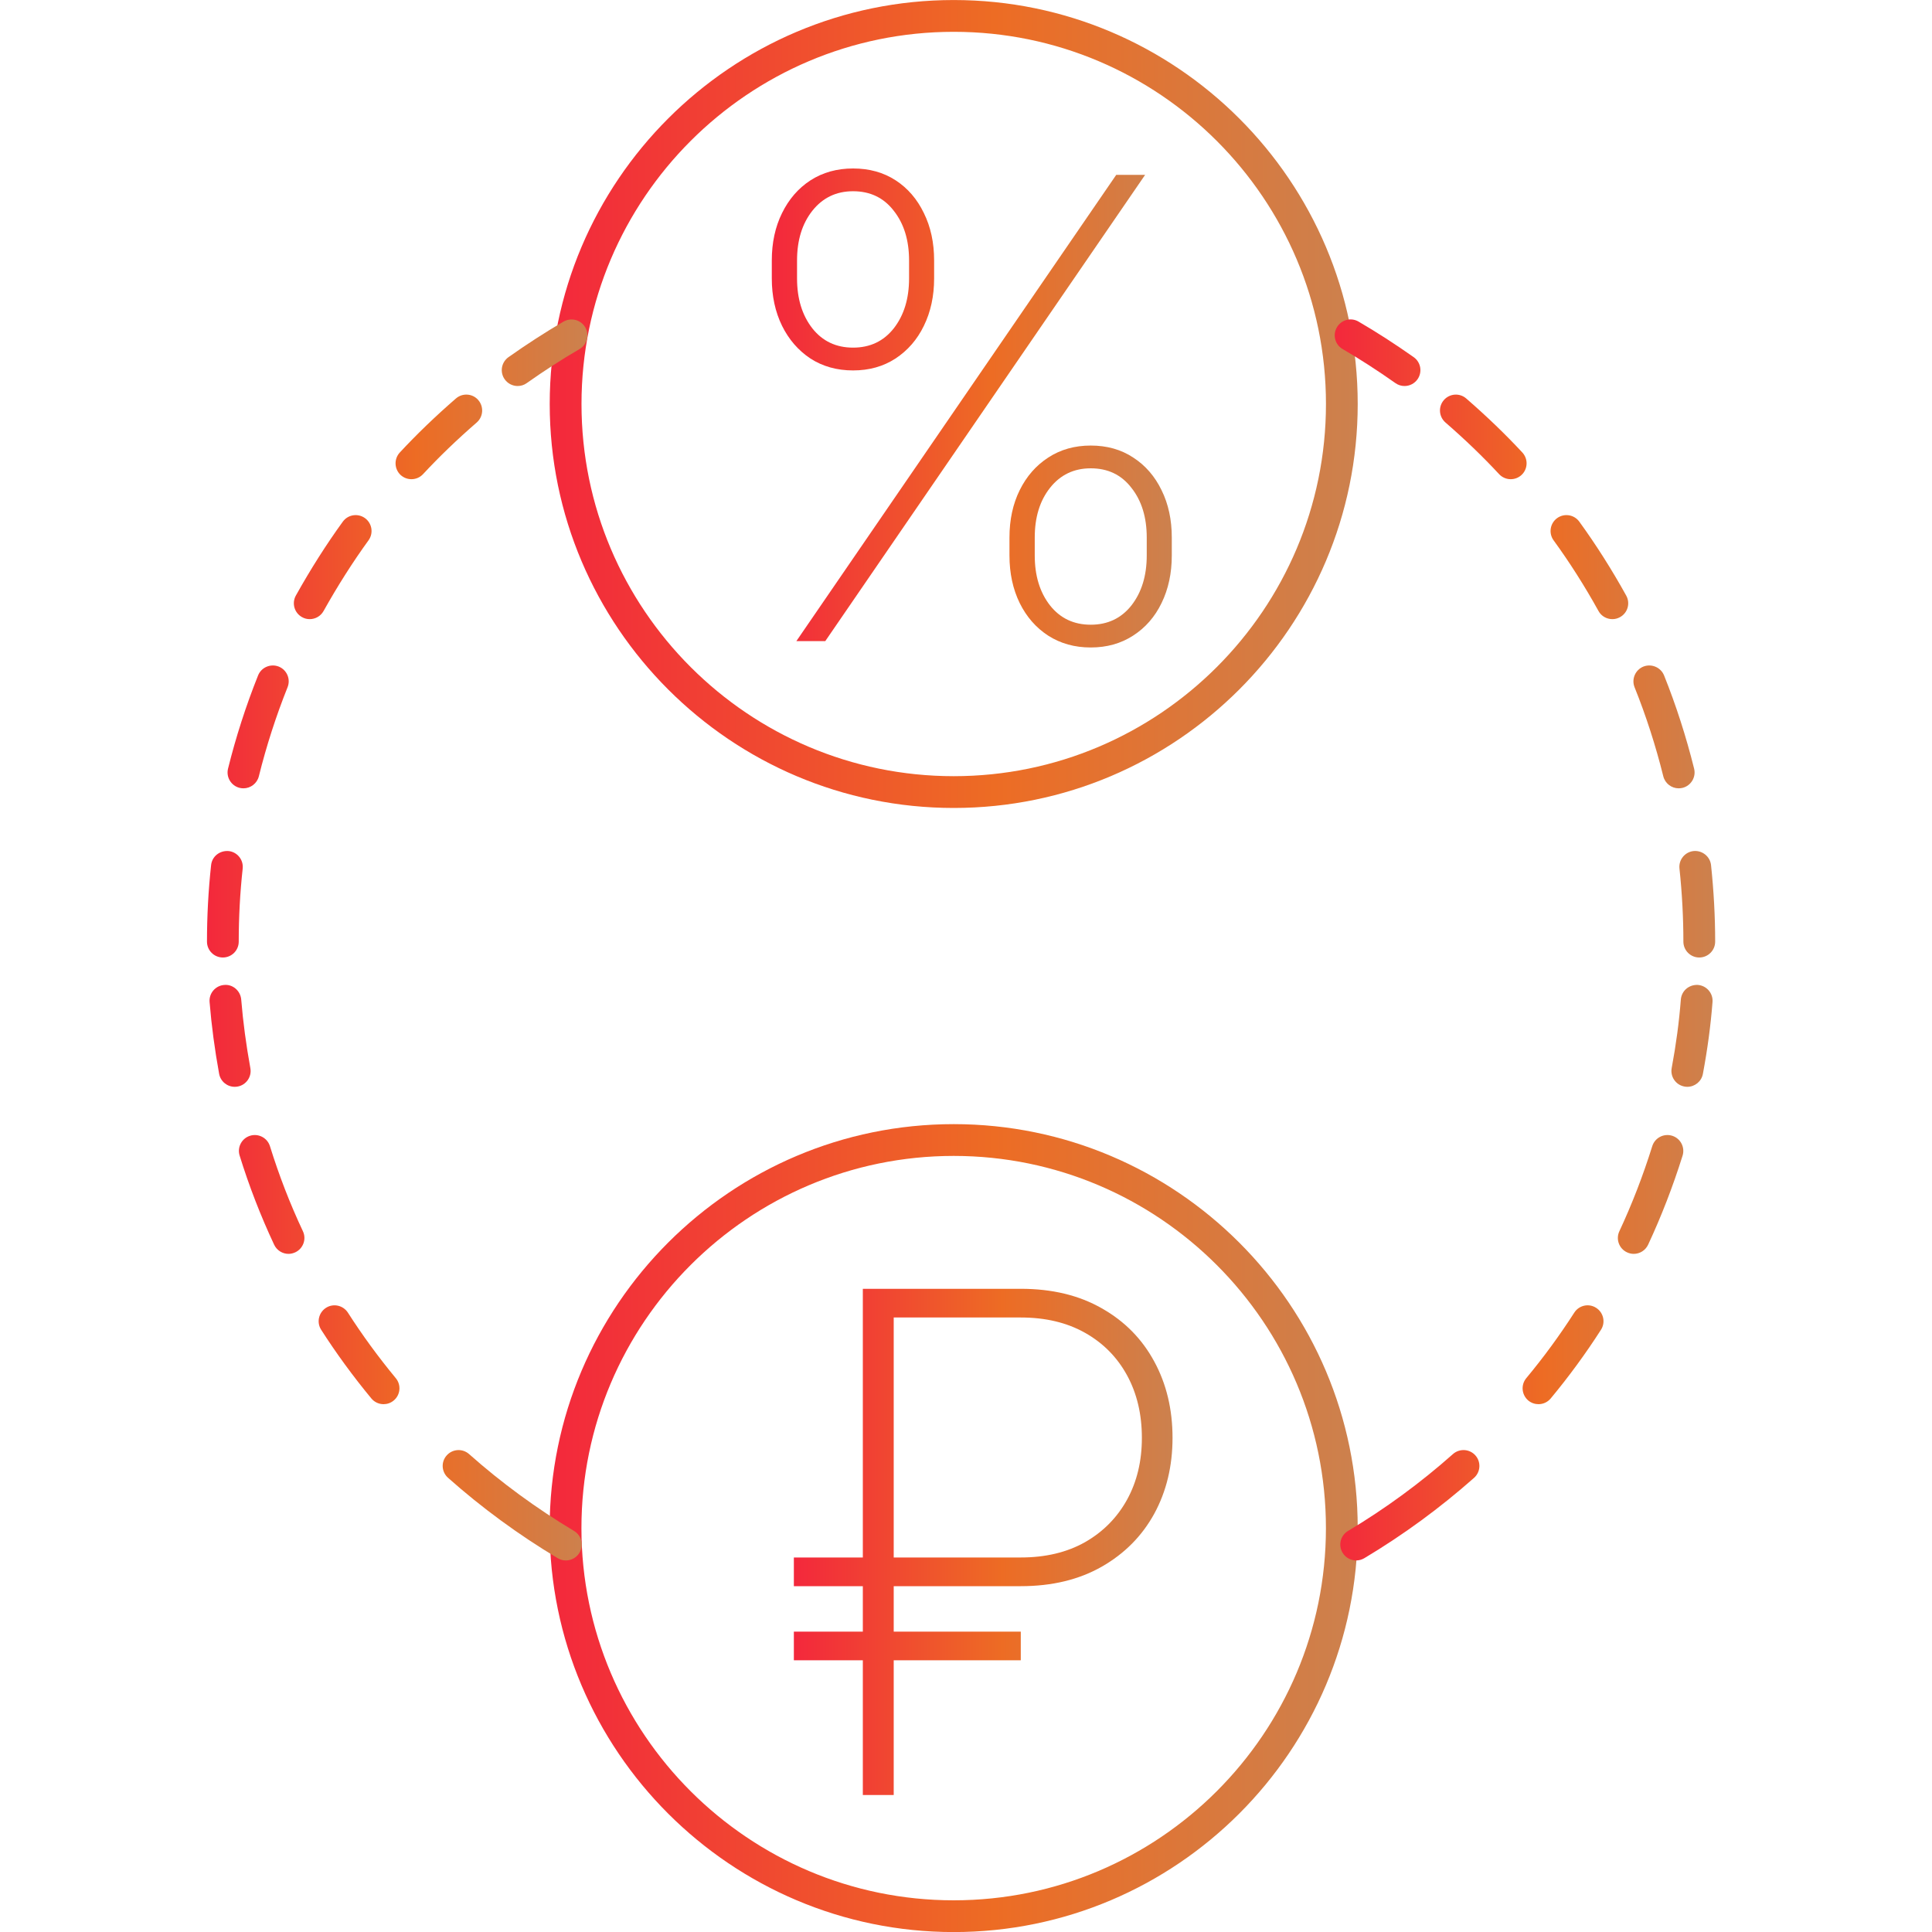
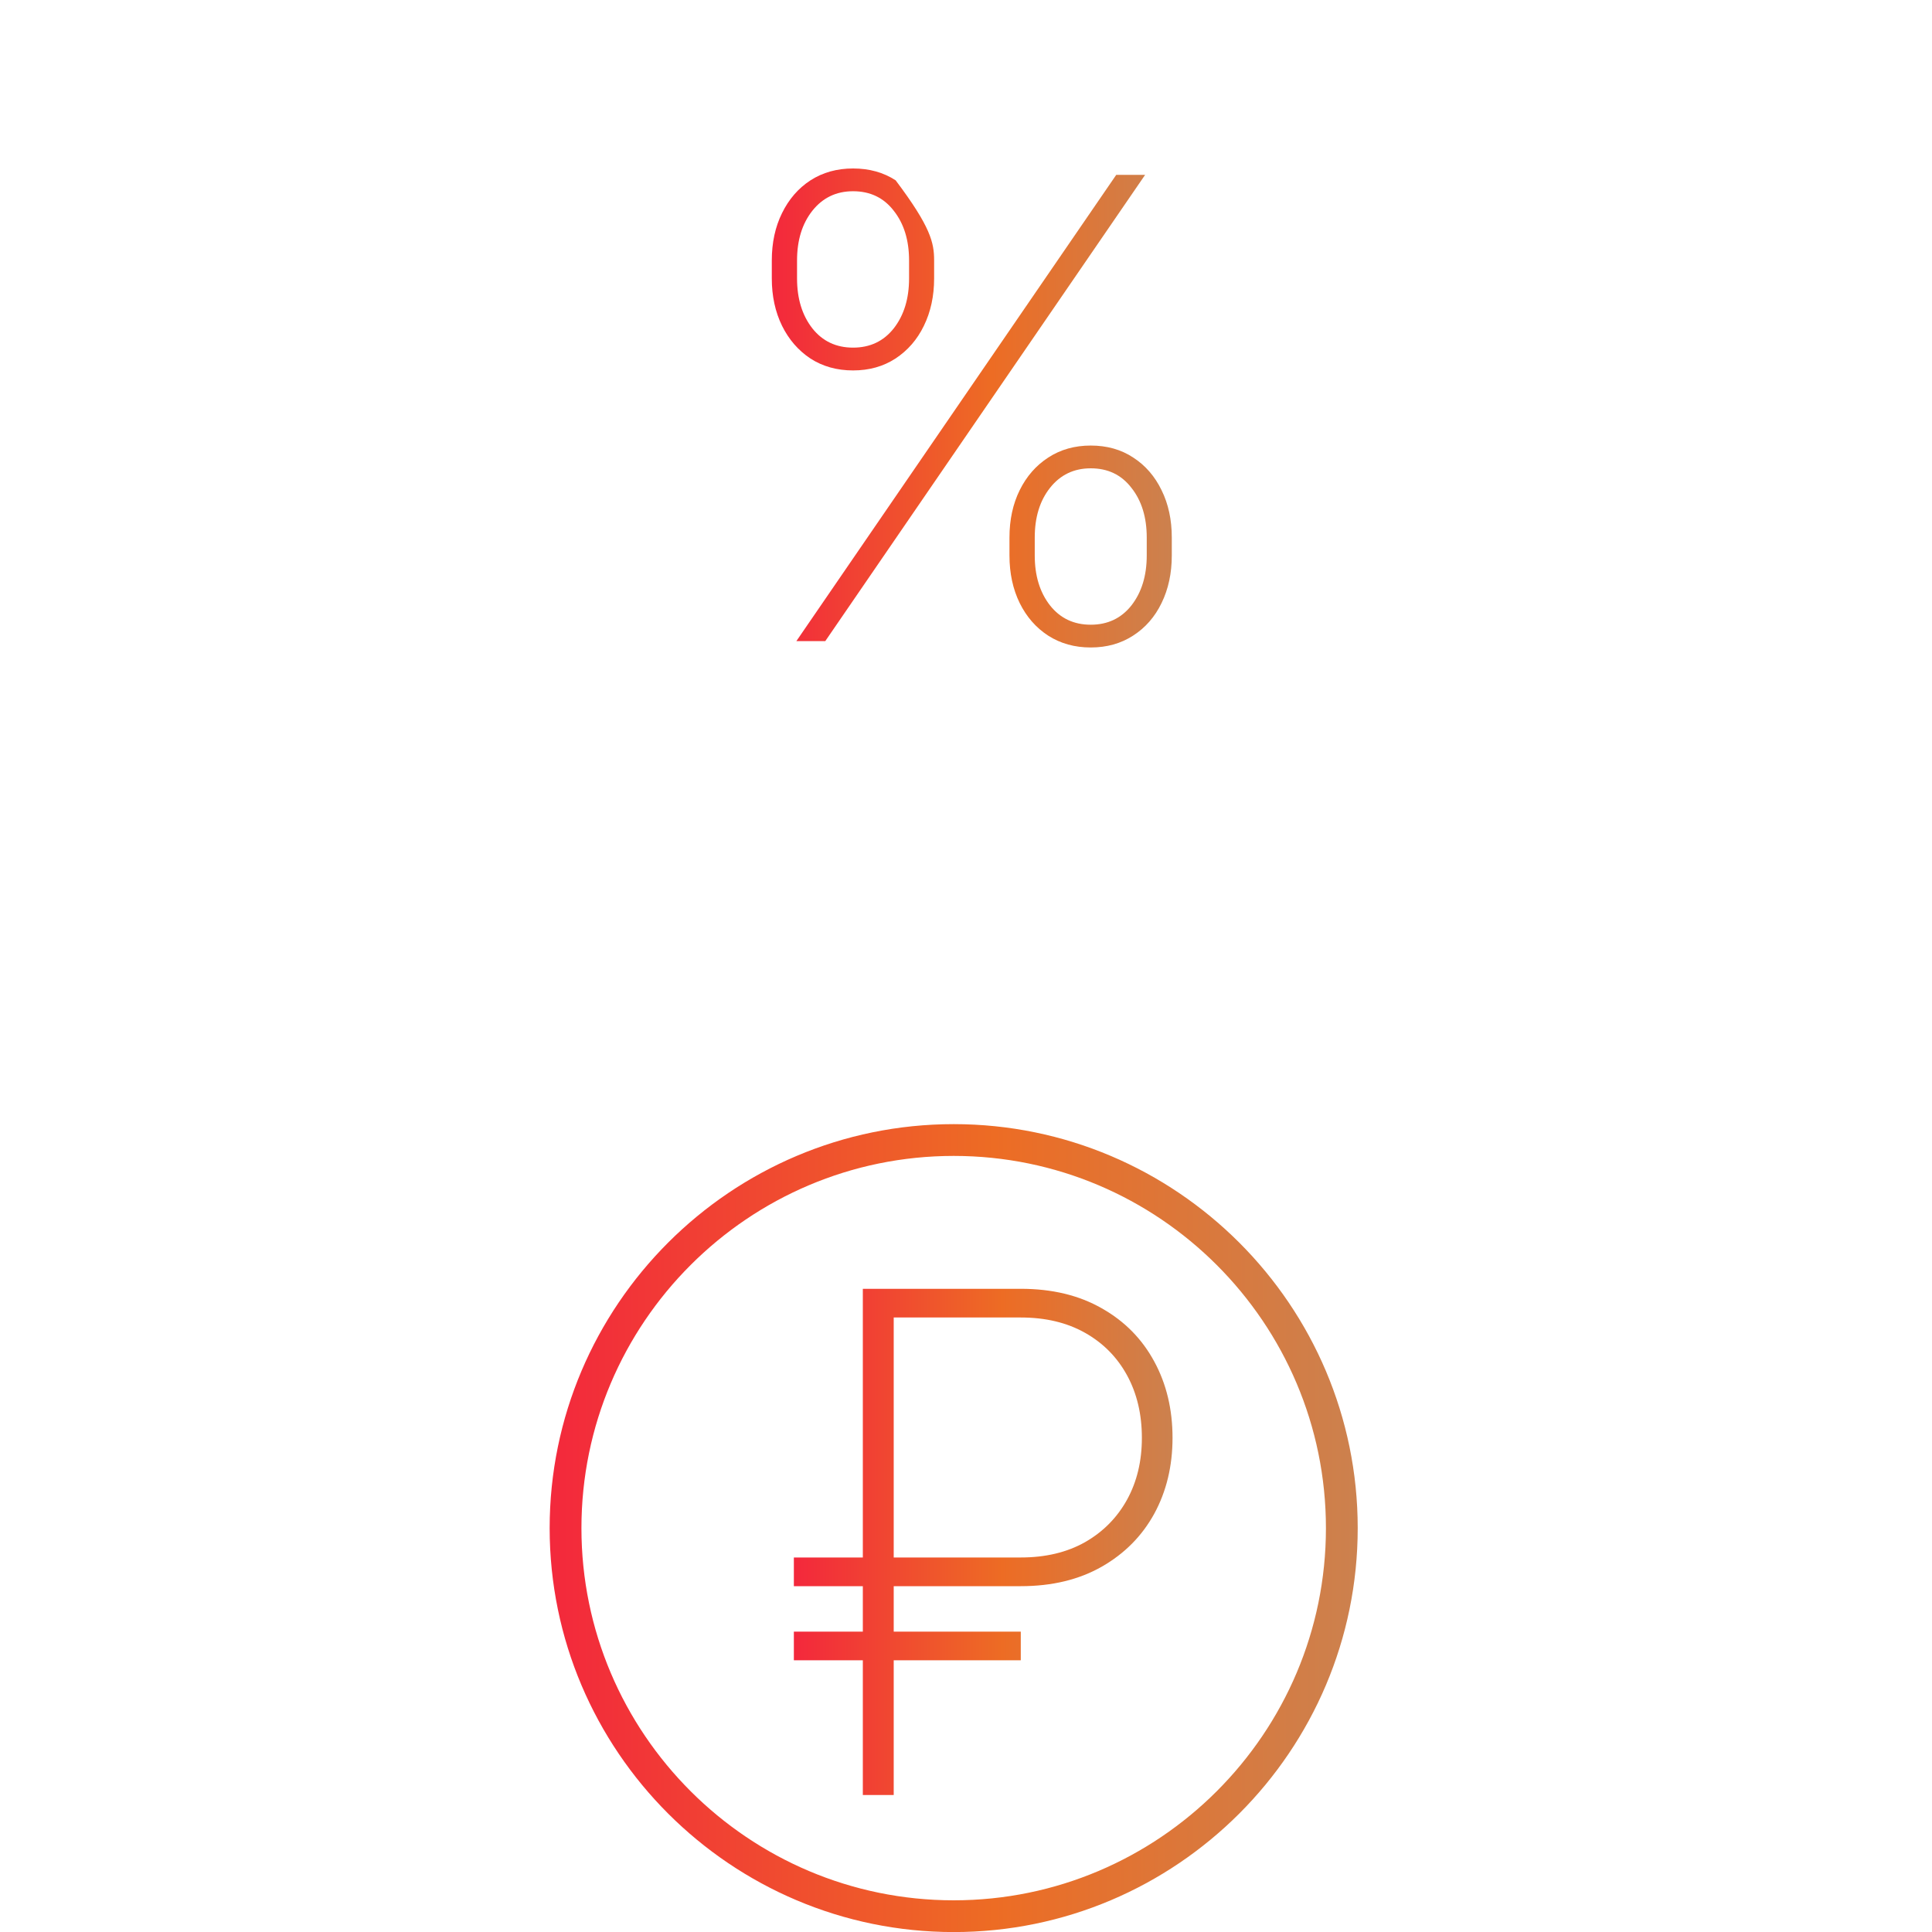
<svg xmlns="http://www.w3.org/2000/svg" width="60" height="60" viewBox="0 0 60 60" fill="none">
  <path d="M29.619 35.898C23.243 35.898 18.057 41.083 18.057 47.457C18.057 53.831 23.243 59.016 29.619 59.016C35.993 59.016 41.178 53.831 41.178 47.457C41.178 41.083 35.993 35.898 29.619 35.898ZM29.619 60.002C22.7 60.002 17.07 54.373 17.07 47.457C17.07 40.54 22.7 34.911 29.619 34.911C36.536 34.911 42.165 40.54 42.165 47.457C42.165 54.373 36.536 60.002 29.619 60.002Z" fill="url(#paint0_linear_50_615)" />
-   <path d="M29.619 0.988C23.244 0.988 18.059 6.173 18.059 12.546C18.059 18.92 23.244 24.105 29.619 24.105C35.993 24.105 41.179 18.92 41.179 12.546C41.179 6.173 35.993 0.988 29.619 0.988ZM29.619 25.092C22.701 25.092 17.072 19.463 17.072 12.546C17.072 5.629 22.701 0.001 29.619 0.001C36.537 0.001 42.165 5.629 42.165 12.546C42.165 19.463 36.537 25.092 29.619 25.092Z" fill="url(#paint1_linear_50_615)" />
-   <path d="M16.077 11.988C15.922 11.988 15.77 11.915 15.674 11.78C15.516 11.557 15.569 11.25 15.791 11.092C16.353 10.695 16.927 10.323 17.5 9.988C17.736 9.852 18.037 9.93 18.175 10.165C18.312 10.401 18.233 10.702 17.998 10.84C17.449 11.16 16.899 11.516 16.361 11.896C16.275 11.959 16.175 11.988 16.077 11.988ZM12.777 14.882C12.658 14.882 12.537 14.838 12.441 14.751C12.243 14.565 12.231 14.254 12.416 14.053C12.941 13.488 13.51 12.939 14.158 12.376C14.363 12.197 14.676 12.218 14.853 12.424C15.031 12.63 15.01 12.941 14.806 13.12C14.184 13.66 13.64 14.185 13.138 14.725C13.041 14.829 12.91 14.882 12.777 14.882ZM9.618 19.228C9.537 19.228 9.455 19.209 9.379 19.165C9.141 19.033 9.056 18.733 9.188 18.496C9.645 17.678 10.135 16.905 10.646 16.201C10.805 15.981 11.113 15.931 11.335 16.091C11.555 16.251 11.605 16.559 11.445 16.78C10.956 17.454 10.487 18.192 10.049 18.975C9.959 19.137 9.791 19.228 9.618 19.228ZM7.561 24.482C7.521 24.482 7.48 24.477 7.441 24.468C7.177 24.402 7.016 24.134 7.082 23.87C7.326 22.887 7.64 21.913 8.015 20.976C8.117 20.722 8.405 20.603 8.656 20.701C8.909 20.803 9.032 21.09 8.931 21.342C8.573 22.238 8.272 23.168 8.039 24.108C7.983 24.332 7.782 24.482 7.561 24.482ZM6.921 29.736C6.648 29.736 6.428 29.515 6.428 29.243C6.428 28.449 6.471 27.649 6.556 26.867C6.585 26.595 6.824 26.409 7.099 26.43C7.37 26.459 7.565 26.702 7.537 26.973C7.455 27.721 7.414 28.484 7.414 29.243C7.414 29.515 7.194 29.736 6.921 29.736ZM7.289 33.752C7.056 33.752 6.849 33.586 6.805 33.347C6.667 32.587 6.57 31.859 6.509 31.121C6.486 30.85 6.688 30.611 6.959 30.589C7.223 30.56 7.468 30.767 7.491 31.04C7.549 31.745 7.643 32.443 7.775 33.171C7.825 33.438 7.647 33.696 7.379 33.744C7.349 33.749 7.32 33.752 7.289 33.752ZM8.961 38.94C8.775 38.94 8.598 38.834 8.514 38.656C8.095 37.762 7.734 36.831 7.442 35.888C7.361 35.629 7.507 35.352 7.766 35.272C8.025 35.191 8.303 35.336 8.384 35.597C8.663 36.496 9.006 37.385 9.407 38.236C9.523 38.483 9.417 38.776 9.17 38.892C9.102 38.923 9.031 38.94 8.961 38.94ZM11.912 43.608C11.771 43.608 11.629 43.547 11.532 43.429C10.959 42.736 10.436 42.019 9.974 41.297C9.827 41.068 9.895 40.763 10.124 40.616C10.353 40.468 10.658 40.538 10.805 40.766C11.245 41.454 11.745 42.139 12.292 42.801C12.466 43.011 12.436 43.322 12.226 43.495C12.134 43.571 12.024 43.608 11.912 43.608ZM17.573 48.461C17.487 48.461 17.4 48.438 17.32 48.391C16.104 47.663 14.958 46.823 13.914 45.894C13.71 45.713 13.691 45.401 13.873 45.199C14.054 44.995 14.366 44.978 14.568 45.158C15.567 46.045 16.663 46.848 17.827 47.545C18.061 47.685 18.137 47.987 17.997 48.221C17.904 48.375 17.741 48.461 17.573 48.461Z" fill="url(#paint2_linear_50_615)" />
-   <path d="M43.619 11.988C43.521 11.988 43.422 11.959 43.335 11.897C42.785 11.509 42.234 11.153 41.696 10.84C41.461 10.703 41.381 10.402 41.518 10.166C41.654 9.932 41.954 9.848 42.192 9.988C42.755 10.316 43.331 10.688 43.904 11.092C44.126 11.249 44.179 11.557 44.022 11.779C43.926 11.915 43.773 11.988 43.619 11.988ZM46.917 14.882C46.785 14.882 46.653 14.829 46.556 14.725C46.052 14.182 45.507 13.657 44.889 13.12C44.684 12.941 44.662 12.63 44.841 12.424C45.02 12.219 45.331 12.197 45.536 12.376C46.18 12.936 46.75 13.485 47.278 14.053C47.463 14.254 47.452 14.565 47.252 14.751C47.158 14.838 47.037 14.882 46.917 14.882ZM50.074 19.228C49.899 19.228 49.731 19.137 49.642 18.974C49.218 18.207 48.749 17.469 48.248 16.78C48.088 16.559 48.138 16.251 48.358 16.091C48.579 15.931 48.888 15.981 49.047 16.201C49.57 16.922 50.06 17.695 50.504 18.497C50.636 18.735 50.55 19.035 50.311 19.166C50.235 19.209 50.154 19.228 50.074 19.228ZM52.132 24.482C51.912 24.482 51.711 24.332 51.655 24.108C51.418 23.155 51.118 22.226 50.763 21.343C50.662 21.09 50.785 20.804 51.037 20.701C51.288 20.603 51.576 20.723 51.679 20.975C52.05 21.9 52.364 22.873 52.612 23.87C52.678 24.134 52.516 24.402 52.253 24.468C52.213 24.477 52.172 24.482 52.132 24.482ZM52.772 29.736C52.5 29.736 52.279 29.515 52.279 29.243C52.279 28.505 52.239 27.741 52.157 26.971C52.129 26.701 52.325 26.459 52.596 26.43C52.861 26.404 53.109 26.596 53.138 26.868C53.223 27.671 53.266 28.471 53.266 29.243C53.266 29.515 53.045 29.736 52.772 29.736ZM52.401 33.752C52.371 33.752 52.341 33.749 52.31 33.743C52.043 33.694 51.866 33.437 51.916 33.169C52.053 32.433 52.146 31.737 52.2 31.042C52.222 30.769 52.455 30.573 52.731 30.588C53.001 30.61 53.205 30.847 53.184 31.118C53.127 31.849 53.029 32.578 52.885 33.35C52.841 33.586 52.634 33.752 52.401 33.752ZM50.737 38.94C50.667 38.94 50.596 38.924 50.528 38.892C50.282 38.778 50.175 38.484 50.291 38.237C50.684 37.395 51.028 36.506 51.312 35.596C51.394 35.336 51.668 35.191 51.931 35.272C52.19 35.353 52.335 35.63 52.254 35.89C51.956 36.841 51.596 37.772 51.184 38.655C51.1 38.834 50.923 38.94 50.737 38.94ZM47.779 43.608C47.668 43.608 47.556 43.571 47.463 43.495C47.255 43.319 47.226 43.009 47.4 42.8C47.937 42.154 48.438 41.47 48.89 40.766C49.036 40.537 49.341 40.467 49.571 40.617C49.8 40.764 49.867 41.068 49.72 41.297C49.246 42.037 48.72 42.754 48.158 43.431C48.06 43.548 47.92 43.608 47.779 43.608ZM42.118 48.461C41.95 48.461 41.786 48.375 41.695 48.221C41.554 47.987 41.631 47.684 41.864 47.545C43.019 46.855 44.116 46.052 45.123 45.157C45.328 44.977 45.639 44.995 45.82 45.199C46 45.402 45.982 45.714 45.779 45.895C44.724 46.83 43.577 47.67 42.37 48.391C42.291 48.438 42.204 48.461 42.118 48.461Z" fill="url(#paint3_linear_50_615)" />
  <path d="M31.701 49.26H24.654V48.369H31.701C32.468 48.369 33.134 48.211 33.697 47.893C34.26 47.571 34.694 47.131 35.002 46.573C35.309 46.015 35.462 45.376 35.462 44.654C35.462 43.922 35.309 43.275 35.002 42.712C34.694 42.149 34.26 41.709 33.697 41.392C33.134 41.074 32.468 40.916 31.701 40.916H27.755V55.746H26.796V40.025H31.701C32.673 40.025 33.512 40.227 34.219 40.632C34.925 41.031 35.467 41.581 35.846 42.282C36.225 42.978 36.414 43.769 36.414 44.654C36.414 45.529 36.225 46.315 35.846 47.011C35.467 47.701 34.925 48.249 34.219 48.653C33.512 49.057 32.673 49.26 31.701 49.26ZM31.701 50.672V51.562H24.654V50.672H31.701Z" fill="url(#paint4_linear_50_615)" />
-   <path d="M31.35 17.251V16.693C31.35 16.141 31.456 15.651 31.668 15.222C31.88 14.793 32.175 14.456 32.552 14.211C32.934 13.961 33.374 13.837 33.874 13.837C34.378 13.837 34.819 13.961 35.196 14.211C35.573 14.456 35.865 14.793 36.073 15.222C36.285 15.651 36.391 16.141 36.391 16.693V17.251C36.391 17.803 36.285 18.295 36.073 18.729C35.865 19.158 35.571 19.495 35.189 19.74C34.812 19.985 34.373 20.108 33.874 20.108C33.374 20.108 32.934 19.985 32.552 19.74C32.175 19.495 31.88 19.158 31.668 18.729C31.456 18.295 31.35 17.803 31.35 17.251ZM32.135 16.693V17.251C32.135 17.878 32.292 18.394 32.608 18.8C32.924 19.2 33.346 19.401 33.874 19.401C34.402 19.401 34.824 19.2 35.139 18.8C35.455 18.394 35.613 17.878 35.613 17.251V16.693C35.613 16.066 35.455 15.552 35.139 15.152C34.828 14.746 34.406 14.544 33.874 14.544C33.351 14.544 32.929 14.746 32.608 15.152C32.292 15.552 32.135 16.066 32.135 16.693ZM23.969 8.647V8.089C23.969 7.537 24.075 7.047 24.287 6.618C24.499 6.185 24.794 5.845 25.171 5.6C25.552 5.355 25.993 5.232 26.493 5.232C26.997 5.232 27.438 5.355 27.815 5.6C28.192 5.845 28.484 6.185 28.692 6.618C28.904 7.047 29.01 7.537 29.01 8.089V8.647C29.01 9.194 28.904 9.684 28.692 10.118C28.484 10.547 28.189 10.886 27.808 11.136C27.431 11.381 26.992 11.504 26.493 11.504C25.993 11.504 25.552 11.381 25.171 11.136C24.794 10.886 24.499 10.547 24.287 10.118C24.075 9.684 23.969 9.194 23.969 8.647ZM24.753 8.089V8.647C24.753 9.274 24.911 9.79 25.227 10.196C25.543 10.596 25.965 10.796 26.493 10.796C27.021 10.796 27.442 10.596 27.758 10.196C28.074 9.79 28.232 9.274 28.232 8.647V8.089C28.232 7.462 28.074 6.948 27.758 6.547C27.447 6.142 27.025 5.939 26.493 5.939C25.97 5.939 25.548 6.142 25.227 6.547C24.911 6.948 24.753 7.462 24.753 8.089ZM24.732 19.91L34.666 5.43H35.563L25.63 19.91H24.732Z" fill="url(#paint5_linear_50_615)" />
+   <path d="M31.35 17.251V16.693C31.35 16.141 31.456 15.651 31.668 15.222C31.88 14.793 32.175 14.456 32.552 14.211C32.934 13.961 33.374 13.837 33.874 13.837C34.378 13.837 34.819 13.961 35.196 14.211C35.573 14.456 35.865 14.793 36.073 15.222C36.285 15.651 36.391 16.141 36.391 16.693V17.251C36.391 17.803 36.285 18.295 36.073 18.729C35.865 19.158 35.571 19.495 35.189 19.74C34.812 19.985 34.373 20.108 33.874 20.108C33.374 20.108 32.934 19.985 32.552 19.74C32.175 19.495 31.88 19.158 31.668 18.729C31.456 18.295 31.35 17.803 31.35 17.251ZM32.135 16.693V17.251C32.135 17.878 32.292 18.394 32.608 18.8C32.924 19.2 33.346 19.401 33.874 19.401C34.402 19.401 34.824 19.2 35.139 18.8C35.455 18.394 35.613 17.878 35.613 17.251V16.693C35.613 16.066 35.455 15.552 35.139 15.152C34.828 14.746 34.406 14.544 33.874 14.544C33.351 14.544 32.929 14.746 32.608 15.152C32.292 15.552 32.135 16.066 32.135 16.693ZM23.969 8.647V8.089C23.969 7.537 24.075 7.047 24.287 6.618C24.499 6.185 24.794 5.845 25.171 5.6C25.552 5.355 25.993 5.232 26.493 5.232C26.997 5.232 27.438 5.355 27.815 5.6C28.904 7.047 29.01 7.537 29.01 8.089V8.647C29.01 9.194 28.904 9.684 28.692 10.118C28.484 10.547 28.189 10.886 27.808 11.136C27.431 11.381 26.992 11.504 26.493 11.504C25.993 11.504 25.552 11.381 25.171 11.136C24.794 10.886 24.499 10.547 24.287 10.118C24.075 9.684 23.969 9.194 23.969 8.647ZM24.753 8.089V8.647C24.753 9.274 24.911 9.79 25.227 10.196C25.543 10.596 25.965 10.796 26.493 10.796C27.021 10.796 27.442 10.596 27.758 10.196C28.074 9.79 28.232 9.274 28.232 8.647V8.089C28.232 7.462 28.074 6.948 27.758 6.547C27.447 6.142 27.025 5.939 26.493 5.939C25.97 5.939 25.548 6.142 25.227 6.547C24.911 6.948 24.753 7.462 24.753 8.089ZM24.732 19.91L34.666 5.43H35.563L25.63 19.91H24.732Z" fill="url(#paint5_linear_50_615)" />
  <defs>
    <linearGradient id="paint0_linear_50_615" x1="17.07" y1="47.457" x2="42.165" y2="47.457" gradientUnits="userSpaceOnUse">
      <stop stop-color="#F3283C" />
      <stop offset="0.55" stop-color="#ED6C24" />
      <stop offset="1" stop-color="#CC814E" />
    </linearGradient>
    <linearGradient id="paint1_linear_50_615" x1="17.072" y1="12.546" x2="42.165" y2="12.546" gradientUnits="userSpaceOnUse">
      <stop stop-color="#F3283C" />
      <stop offset="0.55" stop-color="#ED6C24" />
      <stop offset="1" stop-color="#CC814E" />
    </linearGradient>
    <linearGradient id="paint2_linear_50_615" x1="6.428" y1="29.191" x2="18.242" y2="29.191" gradientUnits="userSpaceOnUse">
      <stop stop-color="#F3283C" />
      <stop offset="0.55" stop-color="#ED6C24" />
      <stop offset="1" stop-color="#CC814E" />
    </linearGradient>
    <linearGradient id="paint3_linear_50_615" x1="41.451" y1="29.191" x2="53.266" y2="29.191" gradientUnits="userSpaceOnUse">
      <stop stop-color="#F3283C" />
      <stop offset="0.55" stop-color="#ED6C24" />
      <stop offset="1" stop-color="#CC814E" />
    </linearGradient>
    <linearGradient id="paint4_linear_50_615" x1="24.654" y1="47.886" x2="36.414" y2="47.886" gradientUnits="userSpaceOnUse">
      <stop stop-color="#F3283C" />
      <stop offset="0.55" stop-color="#ED6C24" />
      <stop offset="1" stop-color="#CC814E" />
    </linearGradient>
    <linearGradient id="paint5_linear_50_615" x1="23.969" y1="12.67" x2="36.391" y2="12.67" gradientUnits="userSpaceOnUse">
      <stop stop-color="#F3283C" />
      <stop offset="0.55" stop-color="#ED6C24" />
      <stop offset="1" stop-color="#CC814E" />
    </linearGradient>
  </defs>
</svg>